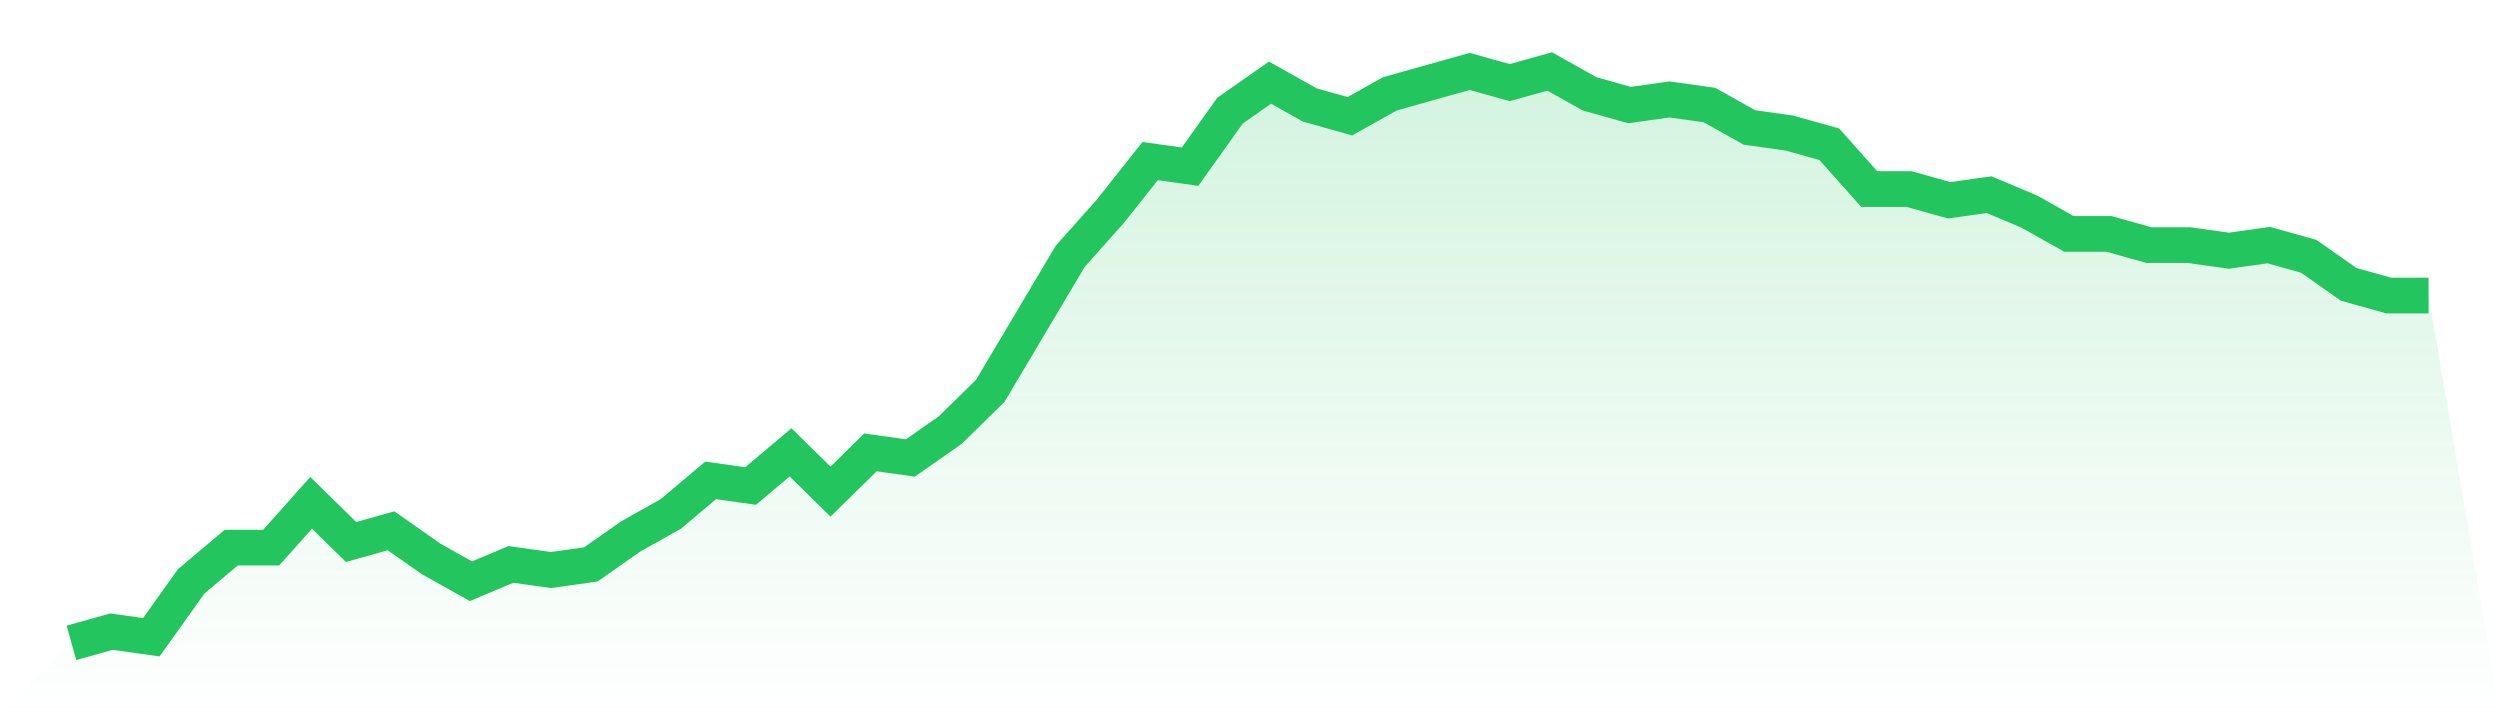
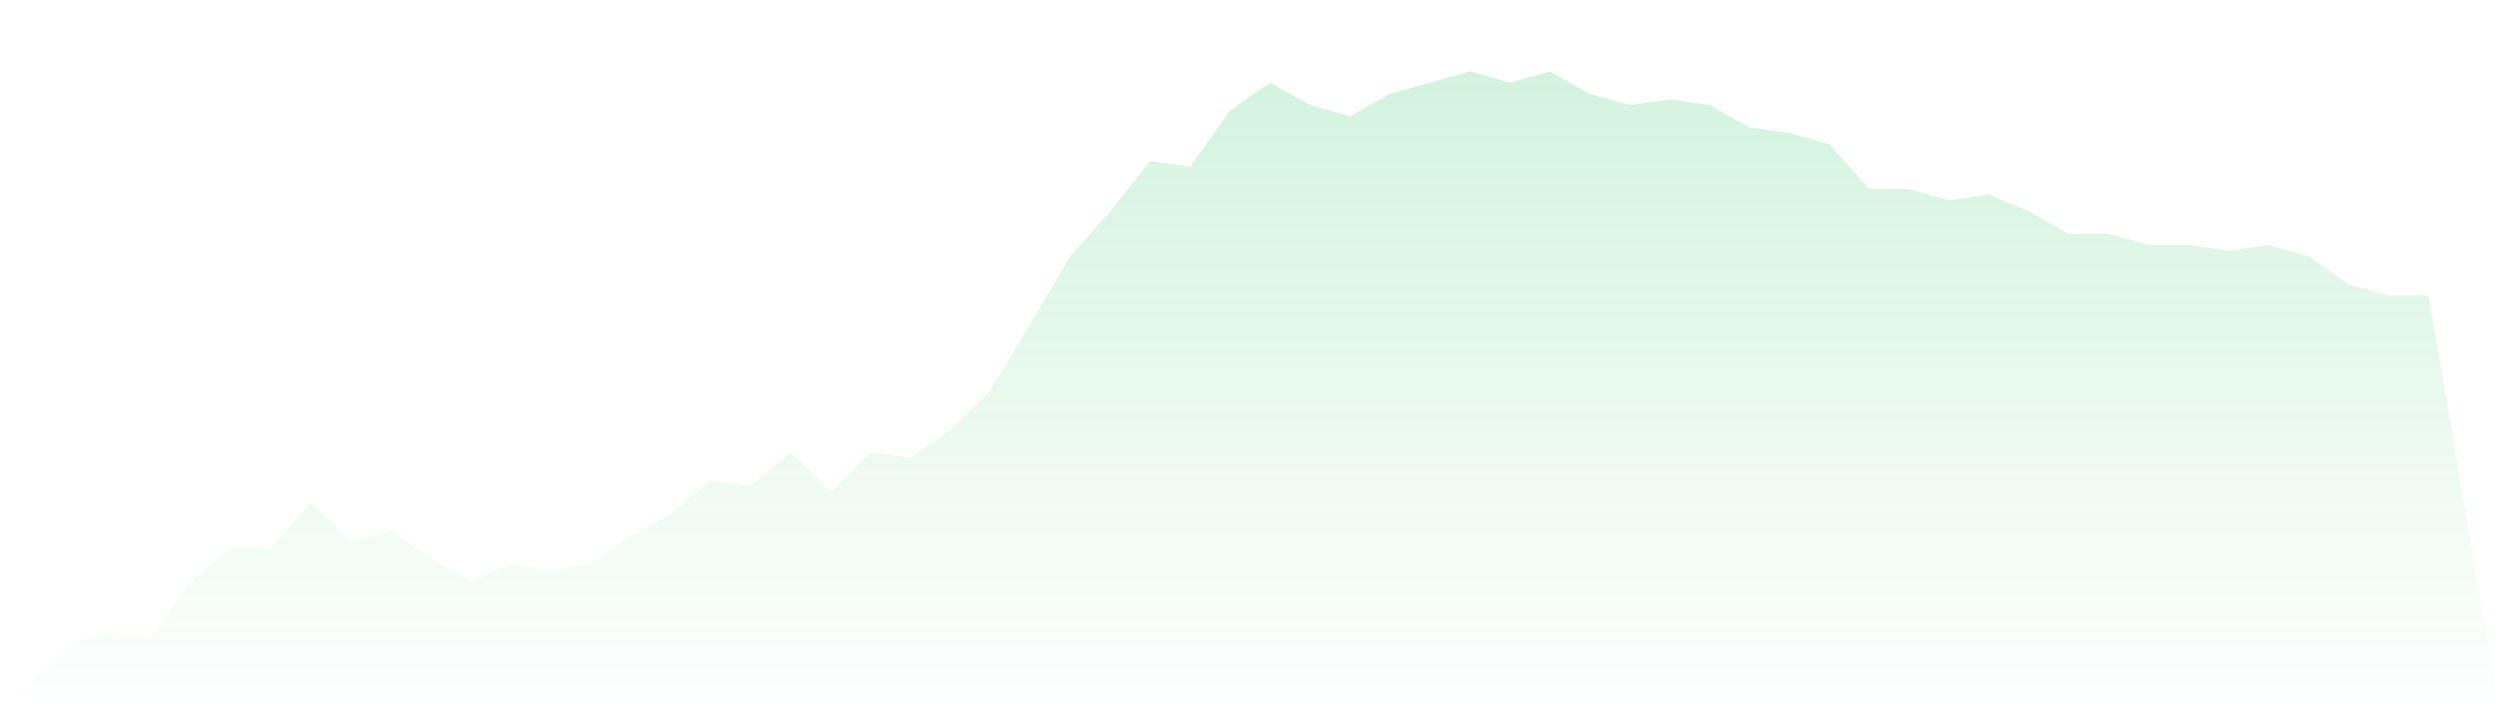
<svg xmlns="http://www.w3.org/2000/svg" viewBox="0 0 140 40">
  <defs>
    <linearGradient id="gradient" x1="0" x2="0" y1="0" y2="1">
      <stop offset="0%" stop-color="#22c55e" stop-opacity="0.2" />
      <stop offset="100%" stop-color="#22c55e" stop-opacity="0" />
    </linearGradient>
  </defs>
  <path d="M4,36 L4,36 L6.237,35.373 L8.475,35.686 L10.712,32.549 L12.949,30.667 L15.186,30.667 L17.424,28.157 L19.661,30.353 L21.898,29.725 L24.136,31.294 L26.373,32.549 L28.61,31.608 L30.847,31.922 L33.085,31.608 L35.322,30.039 L37.559,28.784 L39.797,26.902 L42.034,27.216 L44.271,25.333 L46.508,27.529 L48.746,25.333 L50.983,25.647 L53.22,24.078 L55.458,21.882 L57.695,18.118 L59.932,14.353 L62.169,11.843 L64.407,9.02 L66.644,9.333 L68.881,6.196 L71.119,4.627 L73.356,5.882 L75.593,6.51 L77.831,5.255 L80.068,4.627 L82.305,4 L84.542,4.627 L86.78,4 L89.017,5.255 L91.254,5.882 L93.492,5.569 L95.729,5.882 L97.966,7.137 L100.203,7.451 L102.441,8.078 L104.678,10.588 L106.915,10.588 L109.153,11.216 L111.39,10.902 L113.627,11.843 L115.864,13.098 L118.102,13.098 L120.339,13.725 L122.576,13.725 L124.814,14.039 L127.051,13.725 L129.288,14.353 L131.525,15.922 L133.763,16.549 L136,16.549 L140,40 L0,40 z" fill="url(#gradient)" />
-   <path d="M4,36 L4,36 L6.237,35.373 L8.475,35.686 L10.712,32.549 L12.949,30.667 L15.186,30.667 L17.424,28.157 L19.661,30.353 L21.898,29.725 L24.136,31.294 L26.373,32.549 L28.61,31.608 L30.847,31.922 L33.085,31.608 L35.322,30.039 L37.559,28.784 L39.797,26.902 L42.034,27.216 L44.271,25.333 L46.508,27.529 L48.746,25.333 L50.983,25.647 L53.22,24.078 L55.458,21.882 L57.695,18.118 L59.932,14.353 L62.169,11.843 L64.407,9.02 L66.644,9.333 L68.881,6.196 L71.119,4.627 L73.356,5.882 L75.593,6.51 L77.831,5.255 L80.068,4.627 L82.305,4 L84.542,4.627 L86.78,4 L89.017,5.255 L91.254,5.882 L93.492,5.569 L95.729,5.882 L97.966,7.137 L100.203,7.451 L102.441,8.078 L104.678,10.588 L106.915,10.588 L109.153,11.216 L111.39,10.902 L113.627,11.843 L115.864,13.098 L118.102,13.098 L120.339,13.725 L122.576,13.725 L124.814,14.039 L127.051,13.725 L129.288,14.353 L131.525,15.922 L133.763,16.549 L136,16.549" fill="none" stroke="#22c55e" stroke-width="2" />
</svg>